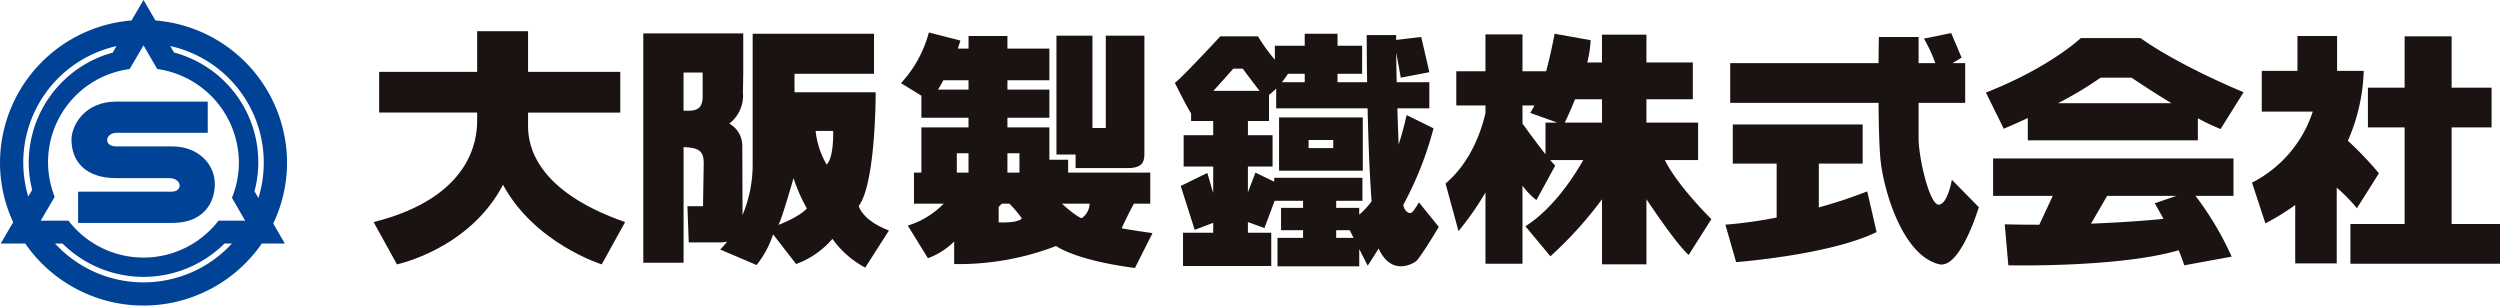
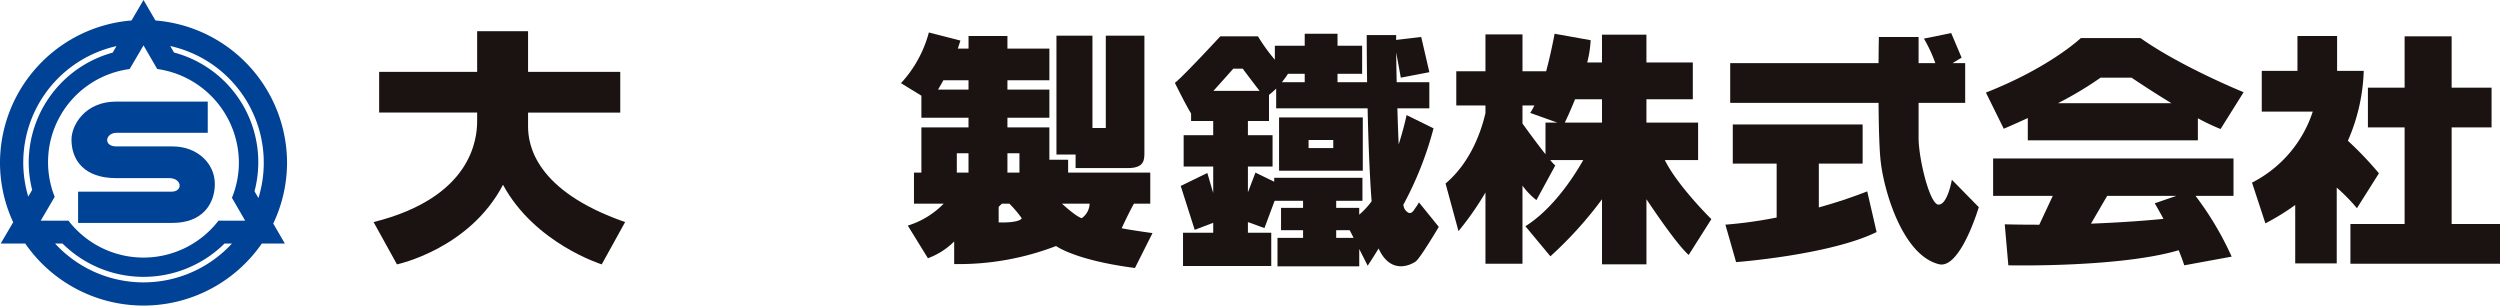
<svg xmlns="http://www.w3.org/2000/svg" width="360" height="44" viewBox="0 0 360 44">
  <defs>
    <clipPath id="a">
      <rect width="360" height="44" fill="none" />
    </clipPath>
  </defs>
  <g clip-path="url(#a)">
    <path d="M60.724,16.95v-2H74V9.086H60.724V3.226H53.392v5.86H39.28v5.859H53.392v1.216c0,2.581-.755,11.013-14.912,14.555l3.364,6.091s10.429-2.19,15.272-11.459c4.593,8.473,14.217,11.459,14.217,11.459L74.7,30.716C61.709,26.2,60.724,19.537,60.724,16.95" transform="translate(15.317 1.262)" fill="#1a1311" />
-     <path d="M97.29,28.3c2.477-3.353,2.43-16.371,2.43-16.371H88.037V9.273H99.483V3.506H82.009V22.252a18.775,18.775,0,0,1-1.458,7.356l-.035-9.965a3.665,3.665,0,0,0-1.869-3.2,5.09,5.09,0,0,0,1.961-4.466l.046-2.881V3.459H66.26V36.478h5.8V19.835c2.393.072,2.9.708,2.9,2.367l-.1,6.141H72.613l.19,5.205h4.342a4.175,4.175,0,0,0,1.188-.118,11.166,11.166,0,0,1-1,1.148L82.57,36.81a14.079,14.079,0,0,0,2.381-4.422l3.316,4.28A12.658,12.658,0,0,0,93.5,33.039a13.534,13.534,0,0,0,4.718,4.142l3.414-5.343c-3.923-1.5-4.345-3.541-4.345-3.541M72.056,14.586V9.091h2.751v3.481c0,2.129-1.391,2.049-2.751,2.013M85.7,31.04c.372-.37,2.195-6.747,2.195-6.747a24.016,24.016,0,0,0,1.917,4.369C88.69,29.927,85.7,31.04,85.7,31.04m6.962-8.693A12.1,12.1,0,0,1,91.075,17.5H93.6s.14,3.773-.937,4.842" transform="translate(26.375 1.354)" fill="#1a1311" />
    <path d="M124.583,31.546s.979-2.139,1.767-3.533H128.7V23.54H116.87V21.685h-2.7V17.03H108.13V15.639h6.041V11.591H108.13v-1.35h6.041V5.679H108.13V3.868h-5.6V5.679h-1.55c.259-.726.376-1.155.376-1.155L96.817,3.36a17.322,17.322,0,0,1-4.014,7.3l2.936,1.807v3.174h6.786V17.03H95.739v6.51H94.672v4.473h4.279a12.252,12.252,0,0,1-5.17,3.158l2.9,4.7a10.476,10.476,0,0,0,3.78-2.414v3.253a39.057,39.057,0,0,0,14.673-2.6s2.714,2.045,11.359,3.165l2.525-5.024s-3.365-.465-4.436-.7M98.134,11.591c.278-.461.534-.911.772-1.35h3.62v1.35ZM109.859,23.54H108.13V20.753h1.729Zm-9.017-2.787h1.683V23.54h-1.683Zm6.026,9.954V28.475s.18-.182.468-.462h1.076a16.7,16.7,0,0,1,1.773,2.087c0,.237-.885.7-3.318.607m11.966-.607s-.607-.049-2.853-2.087h3.987a2.652,2.652,0,0,1-1.134,2.087" transform="translate(36.94 1.315)" fill="#1a1311" />
    <path d="M111.57,22.761H119.1c2.473,0,2.381-1.3,2.381-2.372V3.691h-5.559v13.3H114V3.691h-5.183V20.813h2.757Z" transform="translate(43.313 1.444)" fill="#1a1311" />
    <path d="M131.745,19.825H143.8V12.154H131.745Zm4.249-4.422h3.555v1.163h-3.555Z" transform="translate(52.441 4.756)" fill="#1a1311" />
    <path d="M156.157,27.773a5.168,5.168,0,0,1-.467.743c-.232.28-.7,1.483-1.587.235a2.031,2.031,0,0,1-.19-.637,49.375,49.375,0,0,0,4.348-11l-3.881-1.91s-.372,1.825-1.139,4.227c-.078-1.695-.138-3.469-.186-5.2h4.6V10.469h-4.7c-.038-1.629-.059-3.11-.071-4.276l.664,3.624,4.112-.789-1.174-5.07-3.611.423c0-.31,0-.551.017-.7h-4.253s0,2.837.056,6.79h-4.26V9.26h3.544V5.214h-3.544V3.493H139.71V5.214h-4.3V7.233a24.96,24.96,0,0,1-2.43-3.367h-5.424s-5.42,5.858-6.543,6.7c0,0,1.612,3.27,2.335,4.406v1.089h3.185V18.1h-4.256v4.511h4.256v3.818l-.846-2.886-3.833,1.864,2.015,6.322,2.665-1.014v1.432h-4.348v4.79h12.705v-4.79H131.53V30.612l2.381.864,1.469-3.932h4.091v1.018H136.3v3.215h3.174v1.11h-3.685v4.1h11.773V34.492l1.215,2.4s.633-.938,1.576-2.479c.022.045.041.1.066.152,1.773,3.67,4.622,2.183,5.275,1.718s3.323-4.978,3.323-4.978ZM139.71,9.26v1.209h-3.29A11.96,11.96,0,0,0,137.3,9.26Zm-10.284-.739h1.357s1.4,1.887,2.435,3.2h-6.658c1.191-1.316,2.378-2.644,2.865-3.2m14.818,24.367v-1.11h1.945l.563,1.11Zm3.315-3.338v-.988h-3.315V27.544h3.78V24.237H135.316V24.8l-2.7-1.312-1.086,2.84V22.609h3.55V18.1h-3.55V16.057h3.037V12.3c.274-.221.632-.516,1.032-.906v2.837h13.167c.1,4.4.273,9.4.577,13.389a11.239,11.239,0,0,1-1.784,1.926" transform="translate(48.169 1.367)" fill="#1a1311" />
    <path d="M180.461,21.682h4.8V16.288H177.82V12.929H184.5v-5.3H177.82v-4h-6.4v4h-2.126a15.893,15.893,0,0,0,.494-3.208l-5.19-.929s-.467,2.587-1.215,5.4h-3.41V3.586H154.64V8.891h-4.2v4.931h4.2V14.91c-.57,2.484-2.072,7.053-5.747,10.148l1.865,6.857a42.924,42.924,0,0,0,3.882-5.563V36.611h5.331V25.366a10.3,10.3,0,0,0,2.008,2.081l2.711-4.978a9.542,9.542,0,0,1-.727-.788h4.76c-1.18,2.093-4.2,6.923-8.331,9.532l3.6,4.326a56.093,56.093,0,0,0,7.431-8.212V36.7h6.4v-9.38c1.457,2.19,4.454,6.557,6.079,8.029l3.269-5.161s-4.832-4.736-6.706-8.509m-9.043-8.753v3.359h-5.356c.274-.559.853-1.807,1.475-3.359ZM159.971,16.42v-2.6h1.715a8.55,8.55,0,0,1-.6,1.07l3.908,1.4h-1.708v4.558c-1.225-1.543-2.747-3.636-3.316-4.426" transform="translate(59.266 1.367)" fill="#1a1311" />
    <path d="M191.174,24.825V18.513h6.309V12.884h-18.7v5.629H185.1V26.28a63.31,63.31,0,0,1-7.383,1.031s1.166,4.04,1.541,5.394c0,0,13.511-1.027,20.234-4.331l-1.351-5.856a72.91,72.91,0,0,1-6.962,2.307" transform="translate(70.738 5.042)" fill="#1a1311" />
    <path d="M210.132,24.544s-.61,3.581-1.911,3.581-2.881-6.7-2.881-9.579V13.474h6.709V7.751h-1.83l1.317-.788-1.5-3.541-3.93.794a20.814,20.814,0,0,1,1.644,3.534H205.34V3.986H199.62s-.031,1.546-.048,3.765H178.212v5.723h21.361c.031,3.406.106,6.838.33,8.607.51,4.23,3.172,13.34,8.362,14.623,3.08.772,5.745-8.209,5.745-8.209Z" transform="translate(70.937 1.34)" fill="#1a1311" />
    <path d="M210.581,15.454v3.213h24.49V15.487a30.187,30.187,0,0,0,3.27,1.549l3.318-5.3s-9.006-3.655-14.846-7.794h-8.6s-4.414,4.212-13.663,7.846l2.57,5.209s1.429-.6,3.459-1.54m10.471-5.81h4.482s2.642,1.8,5.74,3.676H214.918a51.157,51.157,0,0,0,6.135-3.676" transform="translate(81.422 1.542)" fill="#1a1311" />
    <path d="M205.293,21.791h8.588l-1.939,4.149c-1.6,0-3.255-.011-4.974-.058l.516,5.906s15.934.359,24.532-2.17c.3.744.587,1.48.8,2.17l6.828-1.251a45.077,45.077,0,0,0-5.2-8.746h5.465V16.4H205.293Zm23.271,1.067s.547.914,1.26,2.241c-2,.2-5.655.506-10.438.689l2.329-4h9.957Z" transform="translate(81.716 6.418)" fill="#1a1311" />
    <path d="M247.067,28.521l3.167-5.023a50.442,50.442,0,0,0-4.471-4.689,26.984,26.984,0,0,0,2.283-10.061h-3.836V3.726H238.5V8.749h-5.139v5.865h7.343a17.591,17.591,0,0,1-8.745,10.226l1.927,5.865a34.094,34.094,0,0,0,4.293-2.645v8.416h5.979V25.558a25.924,25.924,0,0,1,2.905,2.964" transform="translate(92.332 1.458)" fill="#1a1311" />
    <path d="M256.671,30.783V16.874h5.75V11.151h-5.75V3.761H249.9v7.391h-5.285v5.723H249.9V30.783h-7.805v5.723h21.541V30.783Z" transform="translate(96.365 1.472)" fill="#1a1311" />
    <path d="M41.335,23.432A20.6,20.6,0,0,0,22.384,2.948L20.667,0,18.937,2.948A20.6,20.6,0,0,0,0,23.432a20.39,20.39,0,0,0,1.9,8.573L.1,35.069H3.634a20.708,20.708,0,0,0,34.066,0h3.32L39.348,32.19a20.459,20.459,0,0,0,1.987-8.759M4.066,28.307A17.174,17.174,0,0,1,16.774,6.641l-.548.936A16.45,16.45,0,0,0,4.134,23.405a16.2,16.2,0,0,0,.5,3.942Zm16.6,12.355A17.289,17.289,0,0,1,7.928,35.069H9a16.581,16.581,0,0,0,23.331,0H33.4a17.3,17.3,0,0,1-12.738,5.593m10.8-8.882a13.636,13.636,0,0,1-21.6,0h-4l2.013-3.437a13.522,13.522,0,0,1,10.793-18.4l2-3.409,1.971,3.4A13.664,13.664,0,0,1,34.4,23.418a13.508,13.508,0,0,1-1,5.067l1.907,3.295Zm5.749-3.268-.563-.971A16.34,16.34,0,0,0,25.059,7.563l-.544-.935a17.208,17.208,0,0,1,12.7,21.883" transform="translate(0 0)" fill="#004295" />
    <path d="M26.985,10.516H13.772c-4.444,0-6.409,3.373-6.409,5.476,0,3.005,1.892,5.54,6.409,5.54h7.643c1.887,0,2.038,1.952.358,1.952H8.314v4.5H21.925c4.224,0,6.08-2.671,6.08-5.613s-2.511-5.4-6.08-5.4H13.843c-1.968,0-1.6-1.959,0-1.959H26.985Z" transform="translate(2.931 4.115)" fill="#004295" />
  </g>
</svg>